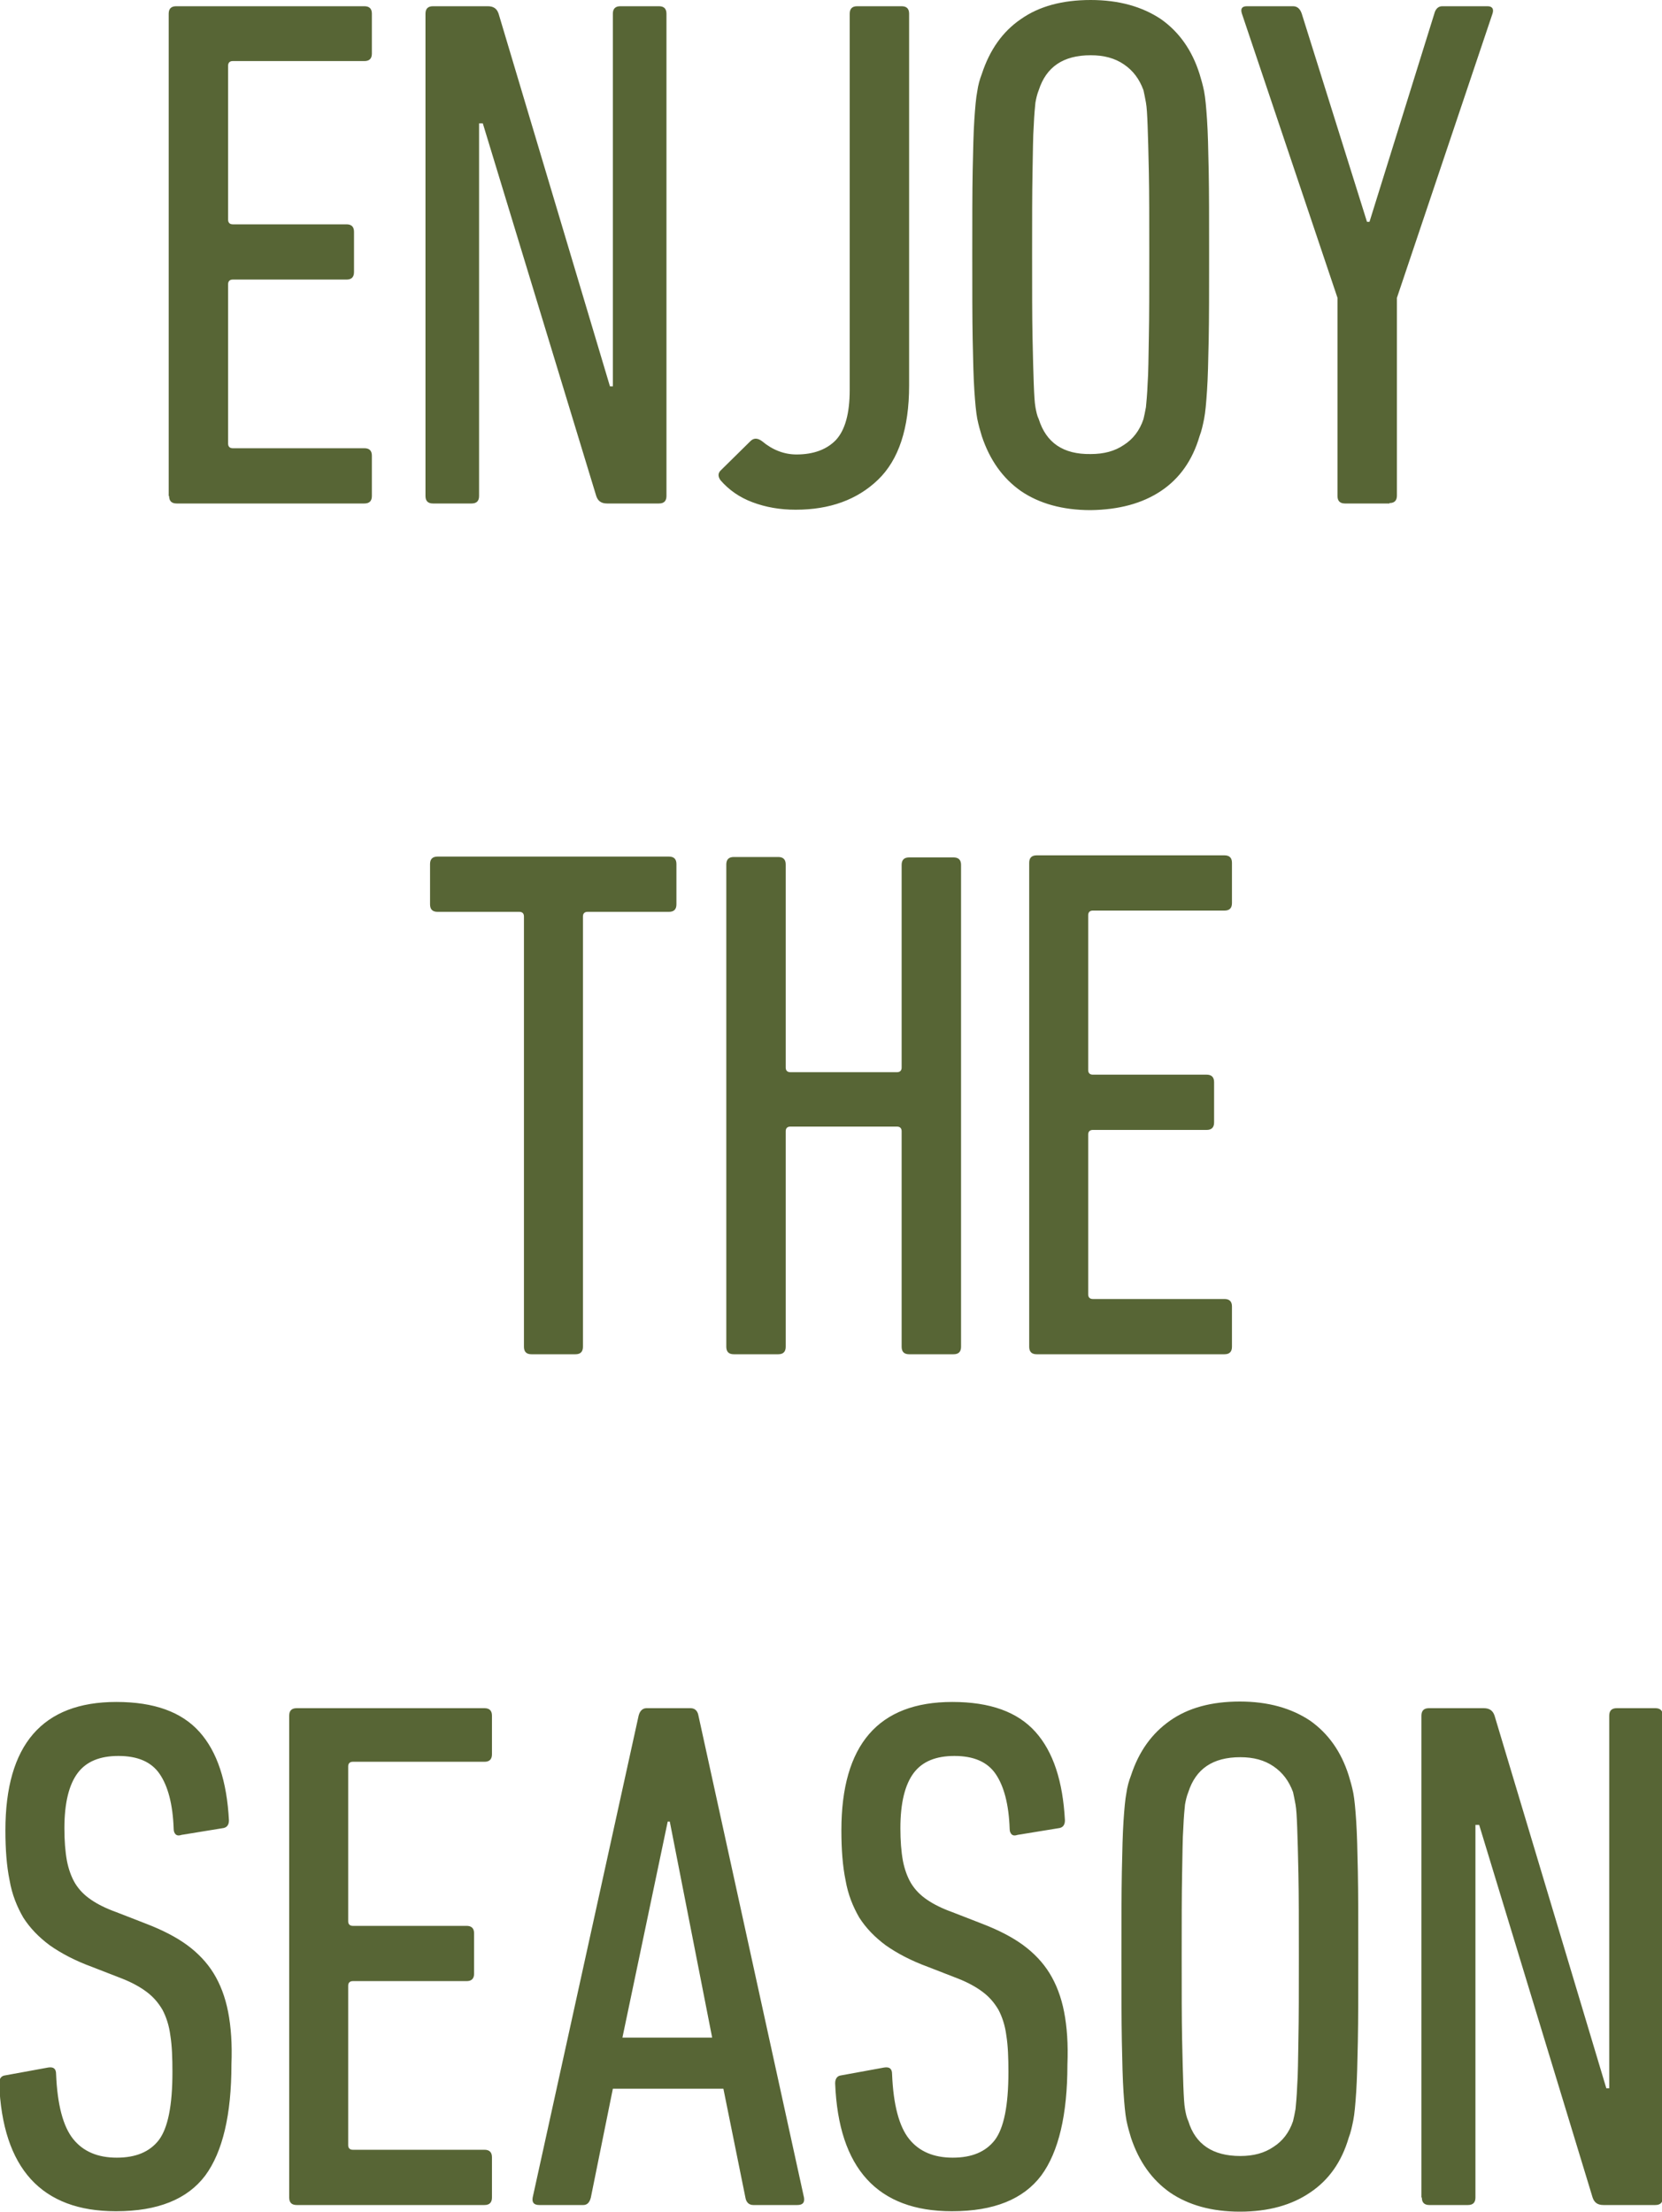
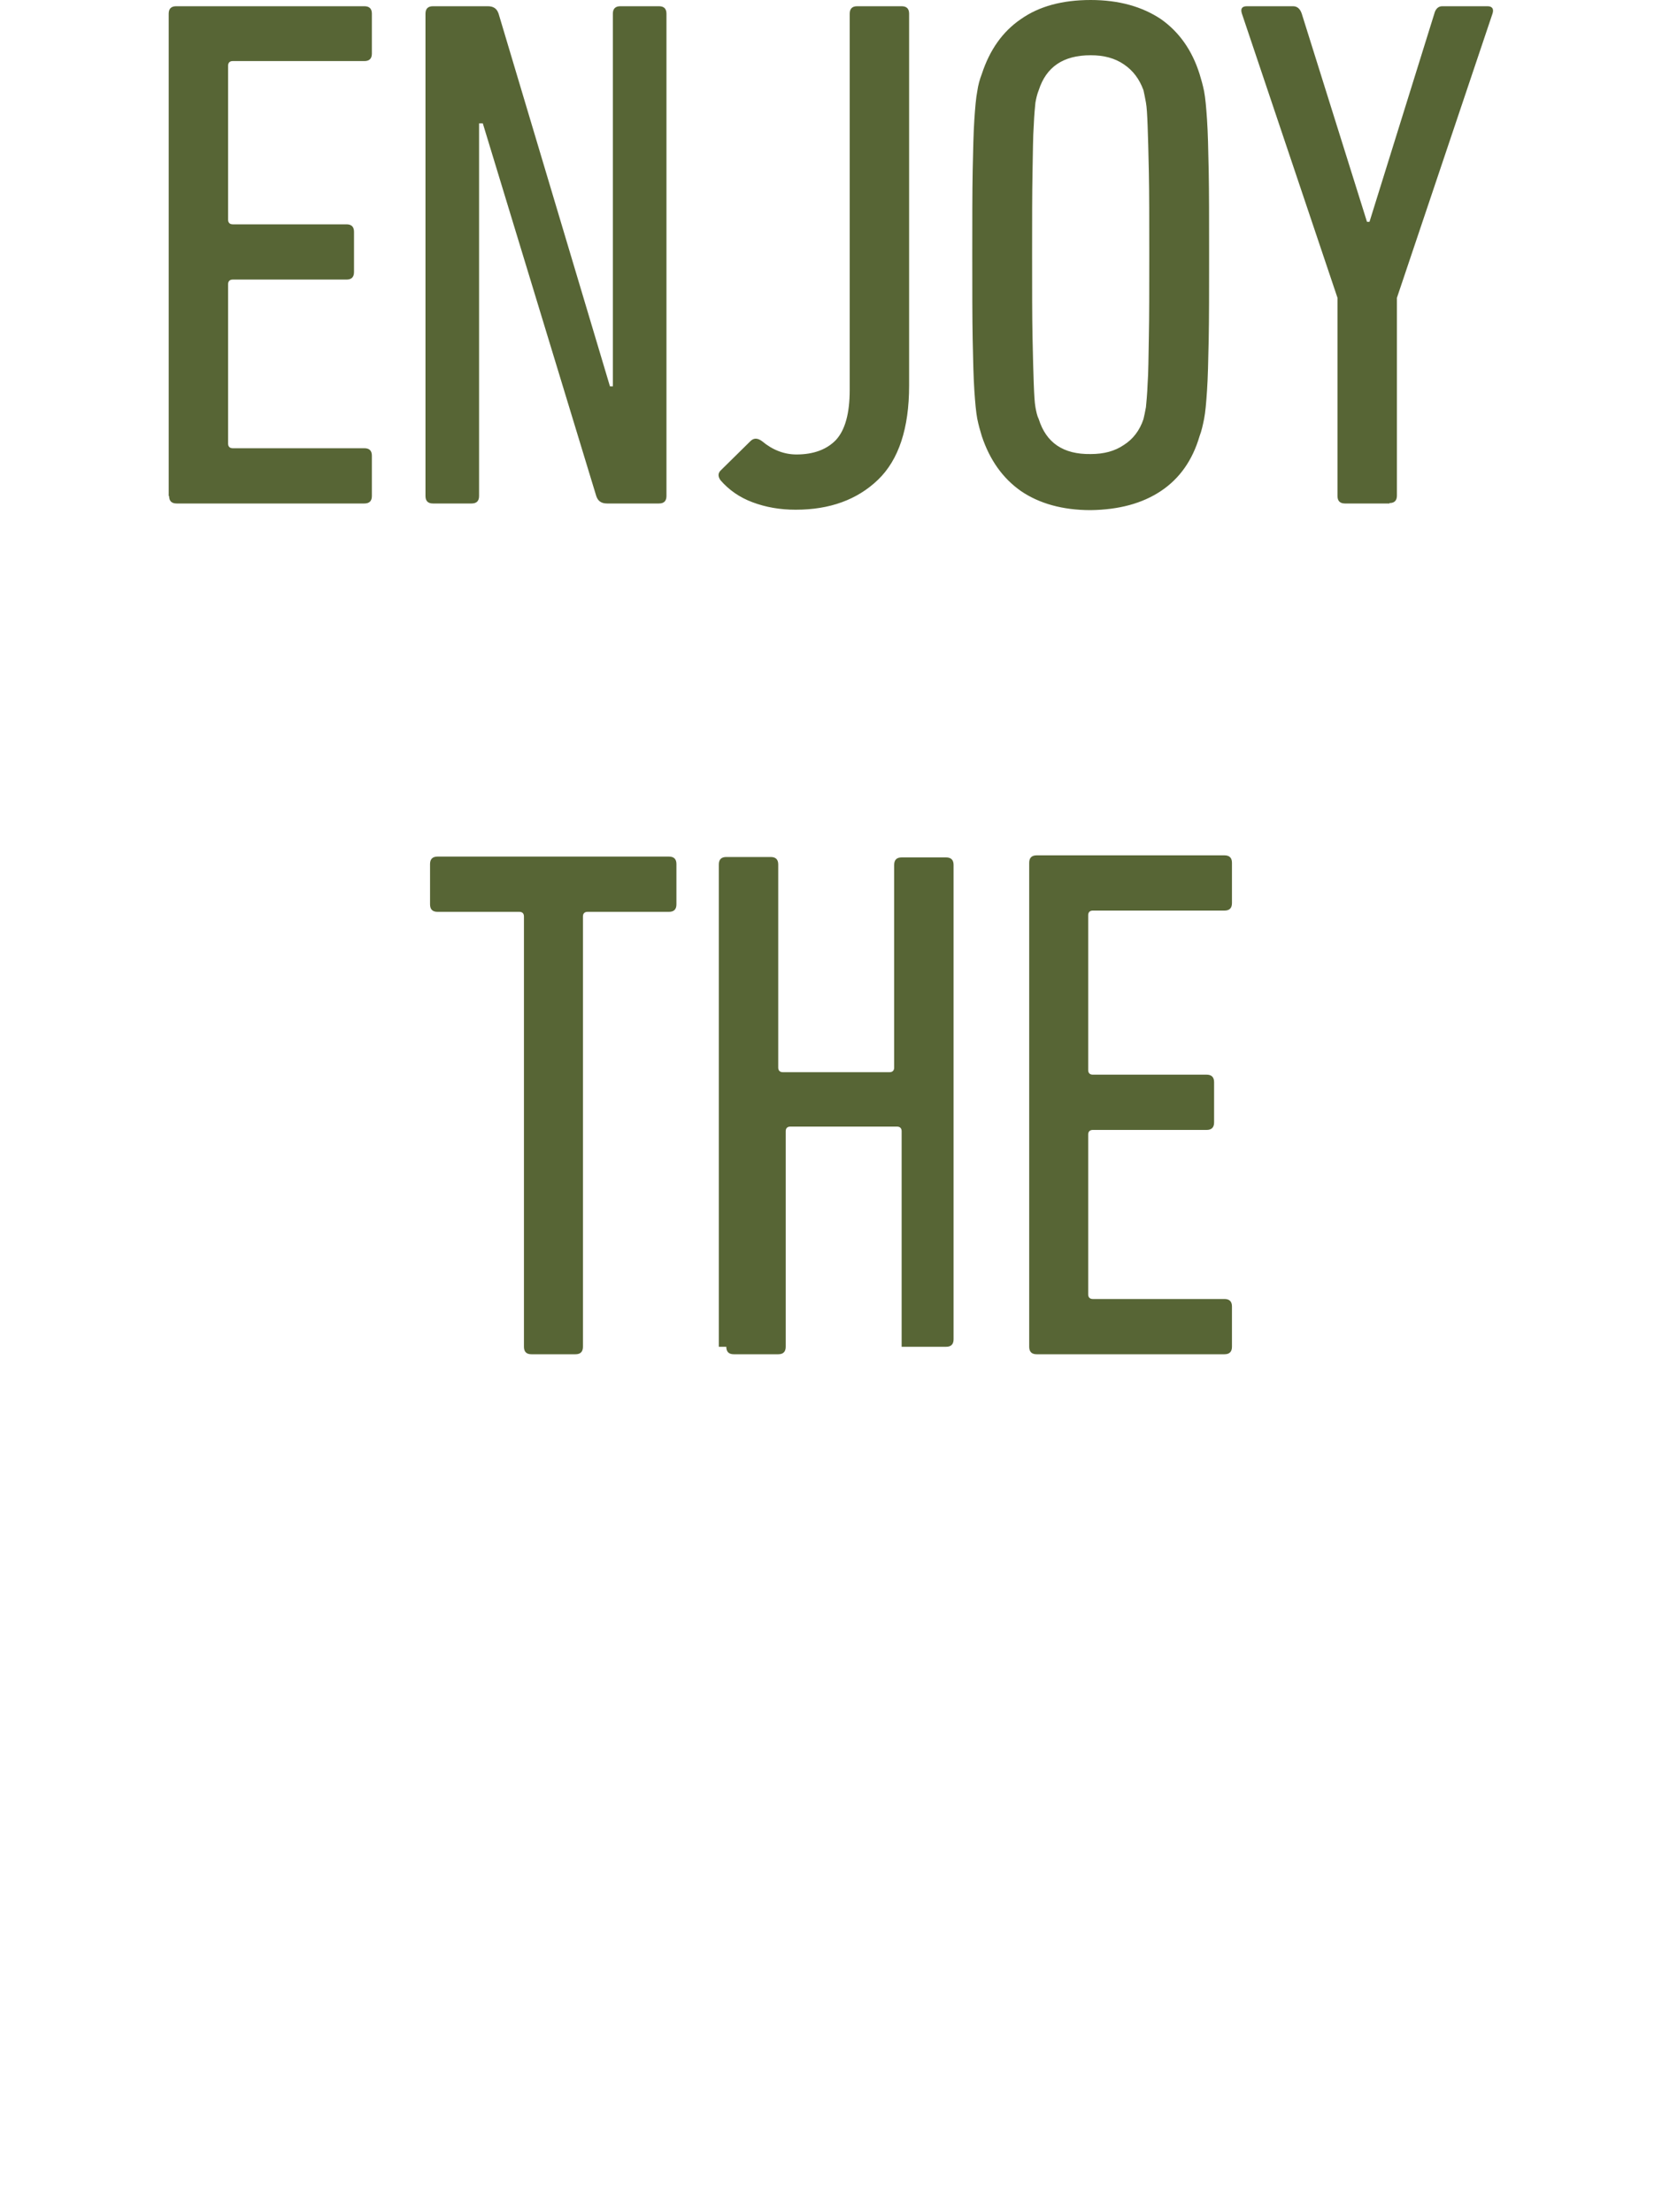
<svg xmlns="http://www.w3.org/2000/svg" version="1.1" id="レイヤー_1" x="0px" y="0px" viewBox="0 0 400 532.4" style="enable-background:new 0 0 400 532.4;" xml:space="preserve">
  <style type="text/css">
	.st0{fill:#576535;}
</style>
  <g>
-     <path class="st0" d="M342.2,529c0,1.2,0.6,1.8,1.8,1.8h9.3c1.2,0,1.8-0.6,1.8-1.8v-89.7h0.9l27.3,89.7c0.4,1.2,1.2,1.8,2.6,1.8   h12.5c1.2,0,1.8-0.6,1.8-1.8V413c0-1.2-0.6-1.8-1.8-1.8h-9.3c-1.2,0-1.8,0.6-1.8,1.8v89.7h-0.7L359.7,413c-0.4-1.2-1.2-1.8-2.6-1.8   h-13.2c-1.2,0-1.8,0.6-1.8,1.8V529z M286,510.6c-0.4-0.8-0.6-1.8-0.8-2.9c-0.2-1.1-0.3-3-0.4-5.6c-0.1-2.6-0.2-6.4-0.3-11.3   c-0.1-4.9-0.1-11.5-0.1-19.8c0-8.3,0-14.9,0.1-19.8c0.1-4.9,0.1-8.6,0.3-11.3c0.1-2.6,0.3-4.5,0.4-5.5c0.2-1.1,0.4-2,0.8-3   c1.8-5.6,5.9-8.4,12.5-8.4c3.2,0,5.8,0.7,8,2.2c2.2,1.5,3.7,3.5,4.7,6.2c0.2,0.9,0.4,1.9,0.6,3c0.2,1.1,0.3,2.9,0.4,5.5   c0.1,2.6,0.2,6.4,0.3,11.3c0.1,4.9,0.1,11.5,0.1,19.8c0,8.3,0,14.9-0.1,19.8c-0.1,4.9-0.1,8.6-0.3,11.3c-0.1,2.6-0.3,4.5-0.4,5.6   c-0.2,1.1-0.4,2.1-0.6,2.9c-0.9,2.7-2.5,4.8-4.7,6.2c-2.2,1.5-4.8,2.2-8,2.2C291.9,519,287.7,516.2,286,510.6 M315.3,527.8   c4.5-3,7.6-7.4,9.3-13.2c0.5-1.3,0.8-2.7,1.1-4.2c0.3-1.5,0.5-3.8,0.7-6.8c0.2-3,0.3-7.1,0.4-12.2c0.1-5.2,0.1-12,0.1-20.4   c0-8.4,0-15.2-0.1-20.4c-0.1-5.2-0.2-9.2-0.4-12.2c-0.2-3-0.4-5.2-0.7-6.8c-0.3-1.5-0.7-2.9-1.1-4.2c-1.8-5.7-4.9-10.1-9.3-13.2   c-4.5-3-10.1-4.6-16.9-4.6c-6.8,0-12.4,1.5-16.8,4.6c-4.4,3.1-7.5,7.4-9.4,13.2c-0.5,1.3-0.9,2.7-1.1,4.2c-0.3,1.5-0.5,3.8-0.7,6.8   c-0.2,3-0.3,7.1-0.4,12.2c-0.1,5.2-0.1,12-0.1,20.4c0,8.4,0,15.2,0.1,20.4c0.1,5.2,0.2,9.2,0.4,12.2c0.2,3,0.4,5.2,0.7,6.8   c0.3,1.5,0.7,2.9,1.1,4.2c1.9,5.7,5,10.1,9.4,13.2c4.4,3,10,4.6,16.8,4.6C305.3,532.4,310.9,530.8,315.3,527.8 M256.1,484.3   c-0.7-3.6-1.9-6.7-3.5-9.3c-1.6-2.6-3.8-4.9-6.4-6.8c-2.6-1.9-5.9-3.6-9.8-5.1l-7.2-2.8c-2.5-0.9-4.5-1.9-6.1-3   c-1.6-1.1-2.8-2.3-3.8-3.9c-0.9-1.5-1.6-3.4-2-5.5c-0.4-2.2-0.6-4.8-0.6-7.8c0-6.1,1.1-10.5,3.2-13.3c2.1-2.8,5.4-4.1,9.8-4.1   c4.6,0,7.9,1.4,9.9,4.3c2,2.9,3.2,7.3,3.4,13.3c0,0.6,0.2,1,0.5,1.3c0.4,0.3,0.8,0.3,1.4,0.1l9.8-1.6c1.1-0.1,1.6-0.8,1.6-1.9   c-0.5-9.4-2.8-16.5-7.1-21.3c-4.3-4.8-10.9-7.2-20-7.2c-17.8,0-26.7,10.3-26.7,30.9c0,4.6,0.3,8.6,1,12c0.6,3.5,1.8,6.4,3.3,9   c1.6,2.5,3.7,4.7,6.4,6.7c2.7,1.9,6.1,3.7,10.2,5.2l7.2,2.8c2.3,0.9,4.3,2,5.9,3.2c1.6,1.2,2.8,2.6,3.8,4.3   c0.9,1.7,1.6,3.8,1.9,6.2c0.4,2.5,0.5,5.4,0.5,8.8c0,8.1-1.1,13.5-3.3,16.4c-2.2,2.8-5.5,4.2-10.1,4.2c-4.6,0-8.1-1.5-10.5-4.5   c-2.4-3-3.8-8.2-4.1-15.6c0-1.3-0.6-1.8-1.9-1.6l-10.4,1.9c-0.9,0.1-1.4,0.8-1.4,1.9c0.8,20.5,10.2,30.8,28.1,30.8   c10.1,0,17.2-2.9,21.5-8.6c4.2-5.7,6.3-14.7,6.3-26.7C257.1,492.1,256.8,487.9,256.1,484.3 M149.8,490.5l10.9-52h0.5l10.2,52H149.8   z M128.2,529c-0.2,1.2,0.3,1.8,1.6,1.8h10.6c0.9,0,1.5-0.6,1.8-1.8l5.3-26.2h26.6l5.3,26.2c0.2,1.2,0.9,1.8,1.9,1.8h10.6   c1.3,0,1.8-0.6,1.6-1.8L168.1,413c-0.2-1.2-0.9-1.8-1.9-1.8h-10.6c-0.9,0-1.6,0.6-1.9,1.8L128.2,529z M69.6,529   c0,1.2,0.6,1.8,1.8,1.8h45.2c1.2,0,1.8-0.6,1.8-1.8v-9.7c0-1.2-0.6-1.8-1.8-1.8H84.9c-0.7,0-1.1-0.4-1.1-1.1V478   c0-0.7,0.4-1.1,1.1-1.1h27.4c1.2,0,1.8-0.6,1.8-1.8v-9.7c0-1.2-0.6-1.8-1.8-1.8H84.9c-0.7,0-1.1-0.4-1.1-1.1v-37.3   c0-0.7,0.4-1.1,1.1-1.1h31.7c1.2,0,1.8-0.6,1.8-1.8V413c0-1.2-0.6-1.8-1.8-1.8H71.4c-1.2,0-1.8,0.6-1.8,1.8V529z M54.9,484.3   c-0.7-3.6-1.9-6.7-3.5-9.3c-1.6-2.6-3.8-4.9-6.4-6.8c-2.6-1.9-5.9-3.6-9.8-5.1l-7.2-2.8c-2.5-0.9-4.5-1.9-6.1-3   c-1.6-1.1-2.8-2.3-3.8-3.9c-0.9-1.5-1.6-3.4-2-5.5c-0.4-2.2-0.6-4.8-0.6-7.8c0-6.1,1.1-10.5,3.2-13.3c2.1-2.8,5.4-4.1,9.8-4.1   c4.6,0,7.9,1.4,9.9,4.3c2,2.9,3.2,7.3,3.4,13.3c0,0.6,0.2,1,0.5,1.3c0.4,0.3,0.8,0.3,1.4,0.1l9.8-1.6c1.1-0.1,1.6-0.8,1.6-1.9   c-0.5-9.4-2.8-16.5-7.1-21.3c-4.3-4.8-10.9-7.2-20-7.2c-17.8,0-26.7,10.3-26.7,30.9c0,4.6,0.3,8.6,1,12c0.6,3.5,1.8,6.4,3.3,9   c1.6,2.5,3.7,4.7,6.4,6.7c2.7,1.9,6.1,3.7,10.2,5.2l7.2,2.8c2.3,0.9,4.3,2,5.9,3.2c1.6,1.2,2.8,2.6,3.8,4.3   c0.9,1.7,1.6,3.8,1.9,6.2c0.4,2.5,0.5,5.4,0.5,8.8c0,8.1-1.1,13.5-3.3,16.4c-2.2,2.8-5.5,4.2-10.1,4.2c-4.6,0-8.1-1.5-10.5-4.5   c-2.4-3-3.8-8.2-4.1-15.6c0-1.3-0.6-1.8-1.9-1.6l-10.4,1.9c-0.9,0.1-1.4,0.8-1.4,1.9c0.8,20.5,10.2,30.8,28.1,30.8   c10.1,0,17.2-2.9,21.5-8.6c4.2-5.7,6.3-14.7,6.3-26.7C55.9,492.1,55.6,487.9,54.9,484.3" />
-     <path class="st0" d="M247.7,324.2c0,1.2,0.6,1.8,1.8,1.8h45.2c1.2,0,1.8-0.6,1.8-1.8v-9.7c0-1.2-0.6-1.8-1.8-1.8H263   c-0.7,0-1.1-0.4-1.1-1.1v-38.5c0-0.7,0.4-1.1,1.1-1.1h27.4c1.2,0,1.8-0.6,1.8-1.8v-9.7c0-1.2-0.6-1.8-1.8-1.8H263   c-0.7,0-1.1-0.4-1.1-1.1v-37.3c0-0.7,0.4-1.1,1.1-1.1h31.7c1.2,0,1.8-0.6,1.8-1.8v-9.7c0-1.2-0.6-1.8-1.8-1.8h-45.2   c-1.2,0-1.8,0.6-1.8,1.8V324.2z M174.8,324.2c0,1.2,0.6,1.8,1.8,1.8h10.7c1.2,0,1.8-0.6,1.8-1.8v-51.9c0-0.7,0.4-1.1,1.1-1.1h25.7   c0.7,0,1.1,0.4,1.1,1.1v51.9c0,1.2,0.6,1.8,1.8,1.8h10.7c1.2,0,1.8-0.6,1.8-1.8V208.2c0-1.2-0.6-1.8-1.8-1.8h-10.7   c-1.2,0-1.8,0.6-1.8,1.8V257c0,0.7-0.4,1.1-1.1,1.1h-25.7c-0.7,0-1.1-0.4-1.1-1.1v-48.9c0-1.2-0.6-1.8-1.8-1.8h-10.7   c-1.2,0-1.8,0.6-1.8,1.8V324.2z M138.5,326c1.2,0,1.8-0.6,1.8-1.8V220.6c0-0.7,0.4-1.1,1.1-1.1H161c1.2,0,1.8-0.6,1.8-1.8v-9.7   c0-1.2-0.6-1.8-1.8-1.8h-55.7c-1.2,0-1.8,0.6-1.8,1.8v9.7c0,1.2,0.6,1.8,1.8,1.8H125c0.7,0,1.1,0.4,1.1,1.1v103.6   c0,1.2,0.6,1.8,1.8,1.8H138.5z" />
+     <path class="st0" d="M247.7,324.2c0,1.2,0.6,1.8,1.8,1.8h45.2c1.2,0,1.8-0.6,1.8-1.8v-9.7c0-1.2-0.6-1.8-1.8-1.8H263   c-0.7,0-1.1-0.4-1.1-1.1v-38.5c0-0.7,0.4-1.1,1.1-1.1h27.4c1.2,0,1.8-0.6,1.8-1.8v-9.7c0-1.2-0.6-1.8-1.8-1.8H263   c-0.7,0-1.1-0.4-1.1-1.1v-37.3c0-0.7,0.4-1.1,1.1-1.1h31.7c1.2,0,1.8-0.6,1.8-1.8v-9.7c0-1.2-0.6-1.8-1.8-1.8h-45.2   c-1.2,0-1.8,0.6-1.8,1.8V324.2z M174.8,324.2c0,1.2,0.6,1.8,1.8,1.8h10.7c1.2,0,1.8-0.6,1.8-1.8v-51.9c0-0.7,0.4-1.1,1.1-1.1h25.7   c0.7,0,1.1,0.4,1.1,1.1v51.9h10.7c1.2,0,1.8-0.6,1.8-1.8V208.2c0-1.2-0.6-1.8-1.8-1.8h-10.7   c-1.2,0-1.8,0.6-1.8,1.8V257c0,0.7-0.4,1.1-1.1,1.1h-25.7c-0.7,0-1.1-0.4-1.1-1.1v-48.9c0-1.2-0.6-1.8-1.8-1.8h-10.7   c-1.2,0-1.8,0.6-1.8,1.8V324.2z M138.5,326c1.2,0,1.8-0.6,1.8-1.8V220.6c0-0.7,0.4-1.1,1.1-1.1H161c1.2,0,1.8-0.6,1.8-1.8v-9.7   c0-1.2-0.6-1.8-1.8-1.8h-55.7c-1.2,0-1.8,0.6-1.8,1.8v9.7c0,1.2,0.6,1.8,1.8,1.8H125c0.7,0,1.1,0.4,1.1,1.1v103.6   c0,1.2,0.6,1.8,1.8,1.8H138.5z" />
    <path class="st0" d="M334.4,121.1c1.2,0,1.8-0.6,1.8-1.8V71.7l23-68.4c0.4-1.2-0.1-1.8-1.2-1.8h-10.9c-0.9,0-1.6,0.6-1.9,1.8   l-15.6,50.1H329L313.3,3.3c-0.4-1.2-1.1-1.8-2.1-1.8h-11.1c-1.2,0-1.6,0.6-1.2,1.8l23,68.4v47.7c0,1.2,0.6,1.8,1.8,1.8H334.4z    M250,100.9c-0.4-0.8-0.6-1.8-0.8-2.9c-0.2-1.1-0.3-3-0.4-5.6c-0.1-2.6-0.2-6.4-0.3-11.3c-0.1-4.9-0.1-11.5-0.1-19.8   c0-8.3,0-14.9,0.1-19.8c0.1-4.9,0.1-8.6,0.3-11.3c0.1-2.6,0.3-4.5,0.4-5.5c0.2-1.1,0.4-2,0.8-3c1.8-5.6,5.9-8.4,12.5-8.4   c3.2,0,5.8,0.7,8,2.2c2.2,1.5,3.7,3.5,4.7,6.2c0.2,0.9,0.4,1.9,0.6,3c0.2,1.1,0.3,2.9,0.4,5.5c0.1,2.6,0.2,6.4,0.3,11.3   c0.1,4.9,0.1,11.5,0.1,19.8c0,8.3,0,14.9-0.1,19.8c-0.1,4.9-0.1,8.6-0.3,11.3c-0.1,2.6-0.3,4.5-0.4,5.6c-0.2,1.1-0.4,2.1-0.6,2.9   c-0.9,2.7-2.5,4.8-4.7,6.2c-2.2,1.5-4.8,2.2-8,2.2C255.9,109.4,251.8,106.6,250,100.9 M279.4,118.2c4.5-3,7.6-7.4,9.3-13.2   c0.5-1.3,0.8-2.7,1.1-4.2c0.3-1.5,0.5-3.8,0.7-6.8c0.2-3,0.3-7.1,0.4-12.2c0.1-5.2,0.1-12,0.1-20.4c0-8.4,0-15.2-0.1-20.4   c-0.1-5.2-0.2-9.2-0.4-12.2c-0.2-3-0.4-5.2-0.7-6.8c-0.3-1.5-0.7-2.9-1.1-4.2c-1.8-5.7-4.9-10.1-9.3-13.2c-4.5-3-10.1-4.6-16.9-4.6   c-6.8,0-12.4,1.5-16.8,4.6c-4.4,3-7.5,7.4-9.4,13.2c-0.5,1.3-0.9,2.7-1.1,4.2c-0.3,1.5-0.5,3.8-0.7,6.8c-0.2,3-0.3,7.1-0.4,12.2   c-0.1,5.2-0.1,12-0.1,20.4c0,8.4,0,15.2,0.1,20.4c0.1,5.2,0.2,9.2,0.4,12.2c0.2,3,0.4,5.2,0.7,6.8c0.3,1.5,0.7,2.9,1.1,4.2   c1.9,5.7,5,10.1,9.4,13.2c4.4,3,10,4.6,16.8,4.6C269.3,122.7,274.9,121.2,279.4,118.2 M181.1,120.9c3.2,1.2,6.6,1.8,10.4,1.8   c8.2,0,14.8-2.4,19.8-7.2c5-4.8,7.5-12.4,7.5-22.7V3.3c0-1.2-0.6-1.8-1.8-1.8h-10.7c-1.2,0-1.8,0.6-1.8,1.8v90.6   c0,5.6-1.1,9.6-3.3,12c-2.2,2.3-5.4,3.5-9.5,3.5c-3,0-5.8-1.1-8.3-3.2c-1.1-0.8-2-0.8-2.8,0l-7,6.9c-0.8,0.7-0.9,1.5-0.2,2.5   C175.4,117.9,177.9,119.7,181.1,120.9 M102.4,119.4c0,1.2,0.6,1.8,1.8,1.8h9.3c1.2,0,1.8-0.6,1.8-1.8V29.7h0.9l27.3,89.7   c0.4,1.2,1.2,1.8,2.6,1.8h12.5c1.2,0,1.8-0.6,1.8-1.8V3.3c0-1.2-0.6-1.8-1.8-1.8h-9.3c-1.2,0-1.8,0.6-1.8,1.8V93h-0.7L120,3.3   c-0.4-1.2-1.2-1.8-2.6-1.8h-13.2c-1.2,0-1.8,0.6-1.8,1.8V119.4z M40.7,119.4c0,1.2,0.6,1.8,1.8,1.8h45.2c1.2,0,1.8-0.6,1.8-1.8   v-9.7c0-1.2-0.6-1.8-1.8-1.8H56c-0.7,0-1.1-0.4-1.1-1.1V68.4c0-0.7,0.4-1.1,1.1-1.1h27.4c1.2,0,1.8-0.6,1.8-1.8v-9.7   c0-1.2-0.6-1.8-1.8-1.8H56c-0.7,0-1.1-0.4-1.1-1.1V15.8c0-0.7,0.4-1.1,1.1-1.1h31.7c1.2,0,1.8-0.6,1.8-1.8V3.3   c0-1.2-0.6-1.8-1.8-1.8H42.4c-1.2,0-1.8,0.6-1.8,1.8V119.4z" />
  </g>
</svg>